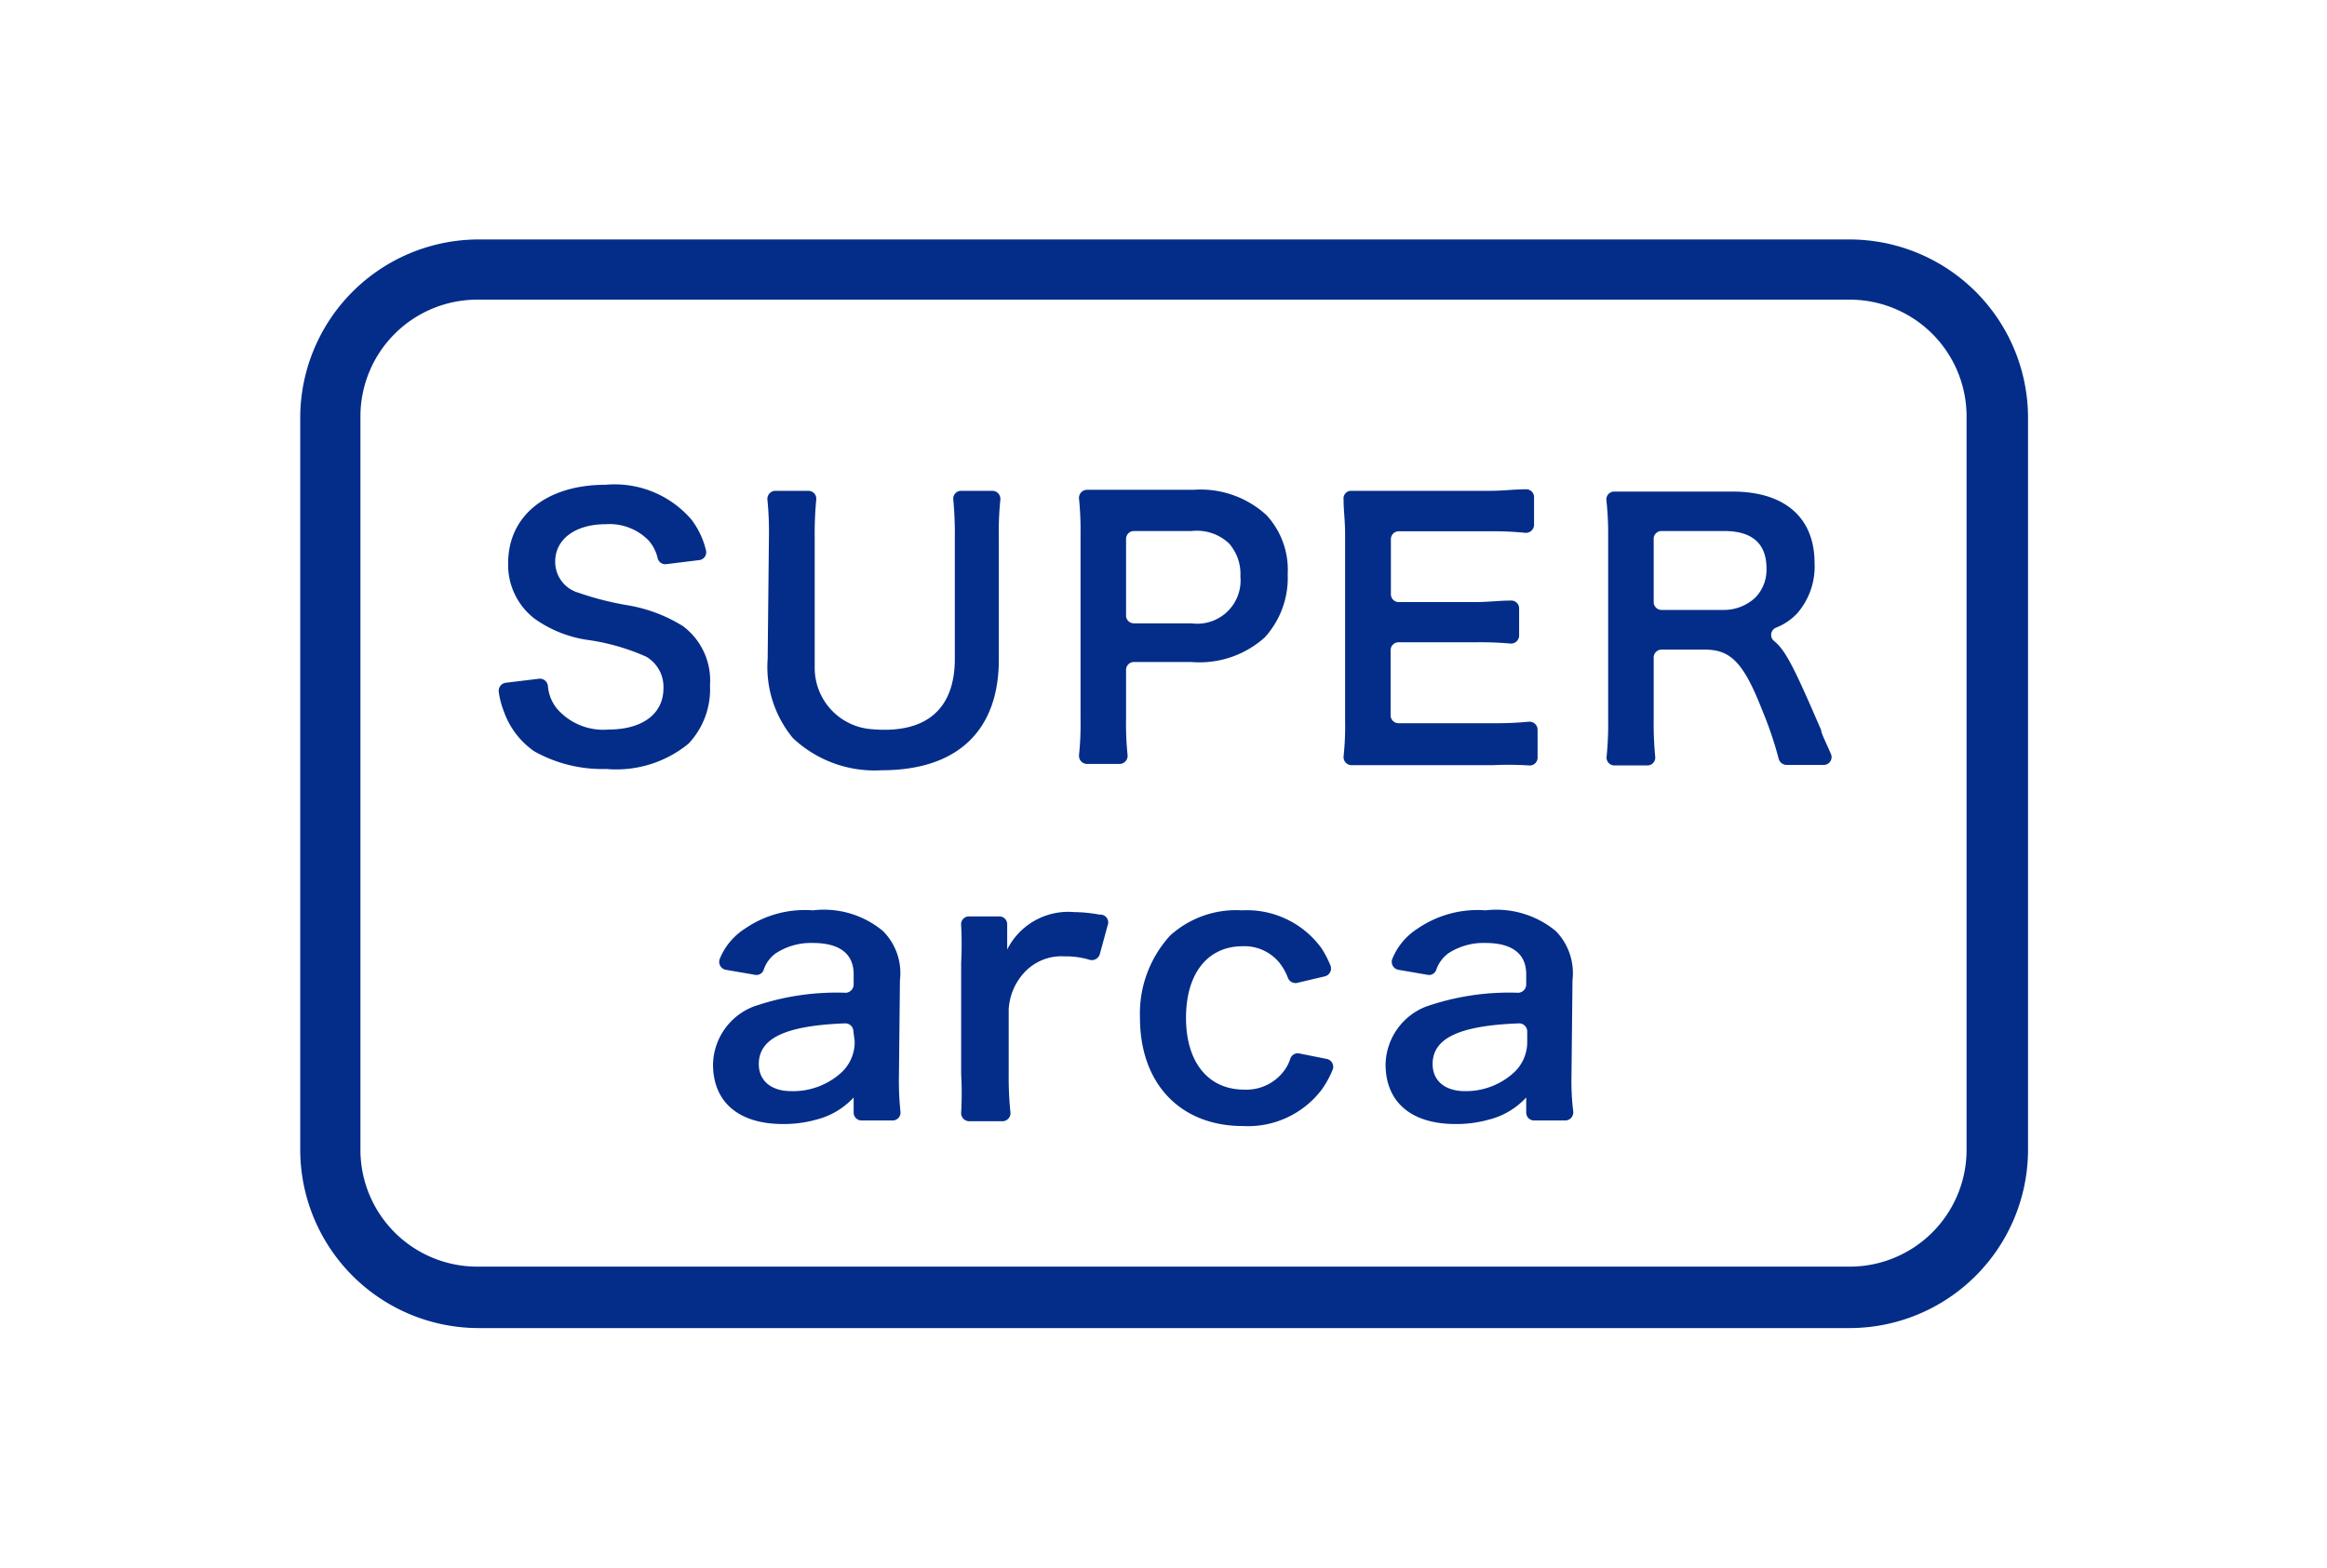
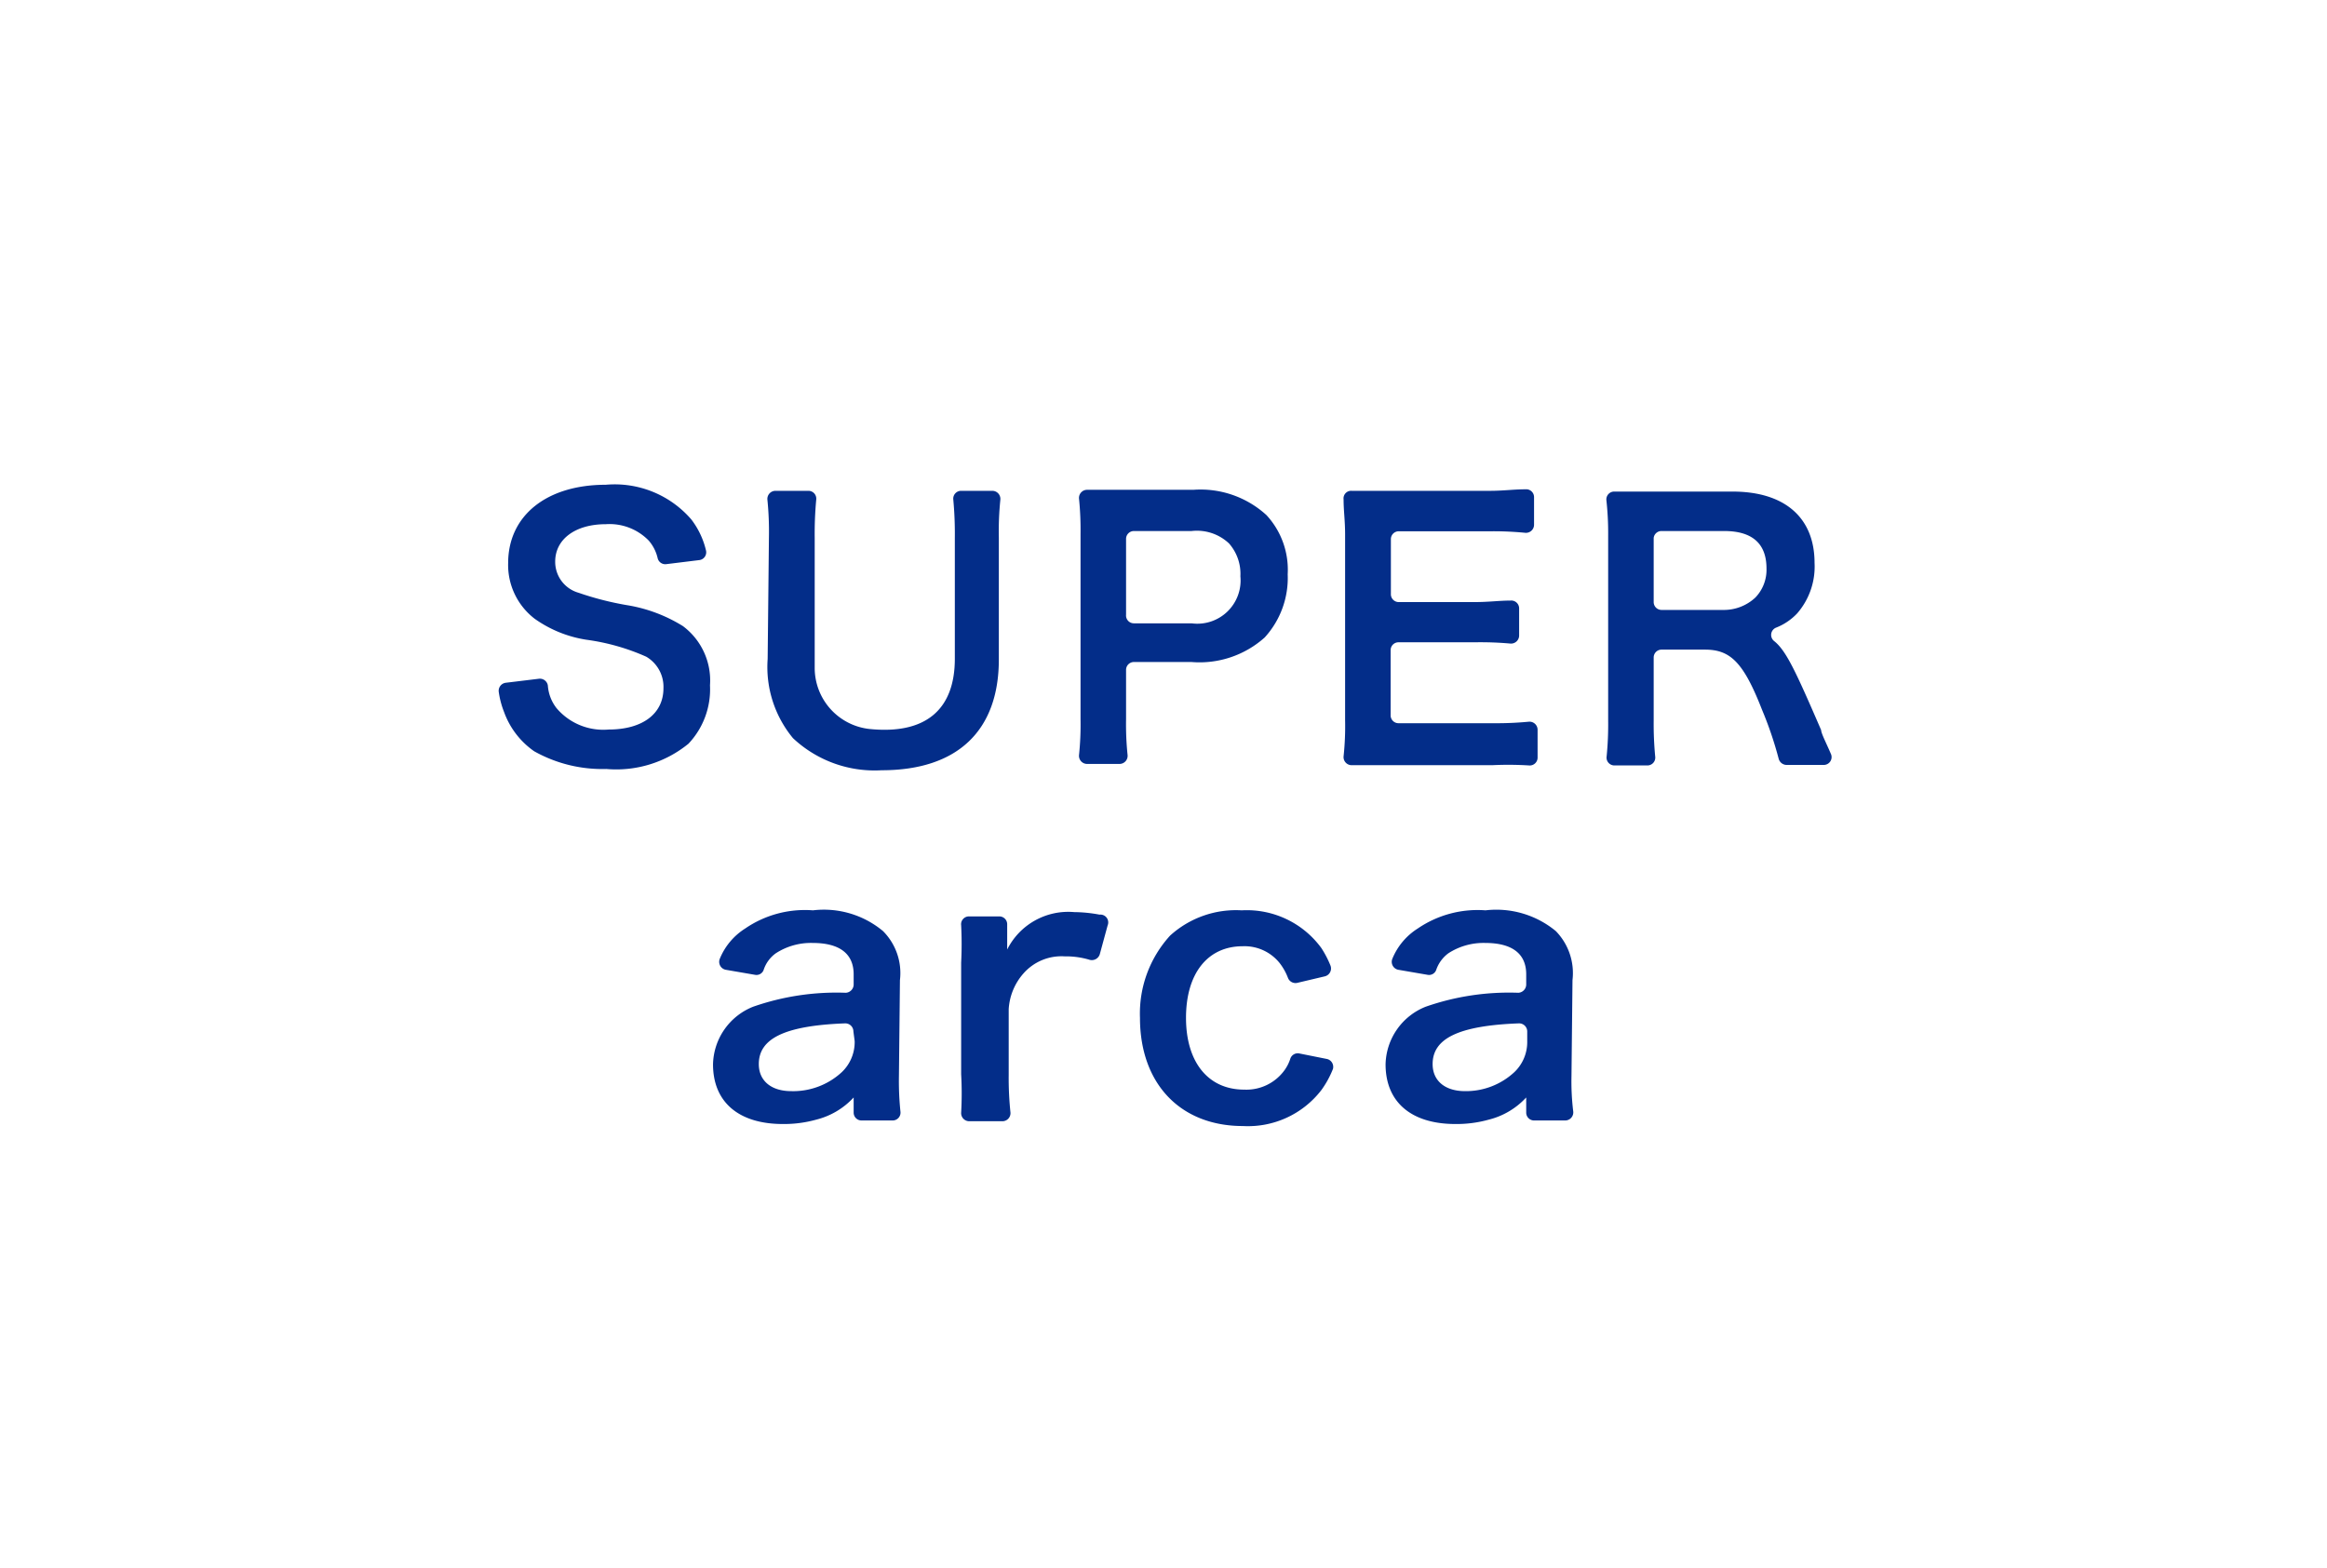
<svg xmlns="http://www.w3.org/2000/svg" id="レイヤー_1" data-name="レイヤー 1" viewBox="0 0 92 62">
  <defs>
    <style>.cls-1{fill:#032d89}</style>
  </defs>
-   <path class="cls-1" d="M73.13 9.47H18.87a7.06 7.06 0 00-7 7v29a7.06 7.06 0 007.05 7.05h54.21a7.06 7.06 0 007.05-7.05v-29a7.06 7.06 0 00-7.05-7zm4.62 36a4.62 4.62 0 01-4.62 4.62H18.87a4.62 4.62 0 01-4.62-4.62v-29a4.62 4.62 0 014.62-4.62h54.26a4.62 4.62 0 014.62 4.62z" />
  <path class="cls-1" d="M27 24.76a6 6 0 00-2.22-.83 12 12 0 01-1.91-.49 1.27 1.27 0 01-.92-1.23c0-.89.8-1.48 2-1.48a2.16 2.16 0 011.7.65 1.61 1.61 0 01.35.69.31.31 0 00.34.24l1.3-.16a.31.31 0 00.27-.39 3.22 3.22 0 00-.58-1.22 4 4 0 00-3.38-1.37c-2.34 0-3.86 1.22-3.86 3.1a2.68 2.68 0 001.05 2.2 4.79 4.79 0 002.05.83 8.63 8.63 0 012.36.67 1.38 1.38 0 01.68 1.25c0 1-.82 1.63-2.17 1.63A2.42 2.42 0 0122 28a1.64 1.64 0 01-.34-.89.32.32 0 00-.34-.27L20 27a.32.32 0 00-.28.37 3.45 3.45 0 00.21.79 3.22 3.22 0 001.19 1.55 5.5 5.5 0 002.85.7 4.51 4.51 0 003.25-1 3.13 3.13 0 00.85-2.31A2.68 2.68 0 0027 24.76zm3.35 1.3a4.41 4.41 0 001 3.13 4.71 4.71 0 003.51 1.27c3 0 4.63-1.57 4.63-4.38v-4.82a12.25 12.25 0 01.06-1.5.32.32 0 00-.31-.35H38a.31.31 0 00-.31.35 14.76 14.76 0 01.06 1.51v4.78c0 2-1.14 3-3.36 2.78a2.43 2.43 0 01-2.18-2.4v-5.16a14.63 14.63 0 01.06-1.51.31.31 0 00-.31-.35h-1.3a.32.32 0 00-.32.35 12.53 12.53 0 01.06 1.51zM50 25.21a3.49 3.49 0 00.91-2.5 3.18 3.18 0 00-.84-2.34 3.86 3.86 0 00-2.89-1h-4.2a.32.32 0 00-.32.35 12.28 12.28 0 01.06 1.39v7.35a11.55 11.55 0 01-.06 1.4.32.32 0 00.31.35h1.3a.32.32 0 00.31-.35 11.8 11.8 0 01-.06-1.42V26.5a.31.31 0 01.31-.32h2.28a3.86 3.86 0 002.89-.97zm-5.48-.9v-3a.31.31 0 01.31-.31h2.28a1.85 1.85 0 011.48.49 1.82 1.82 0 01.45 1.3 1.71 1.71 0 01-1.93 1.86h-2.28a.31.31 0 01-.31-.34zm15.93 5.96a.31.31 0 00.34-.31v-1.1a.32.32 0 00-.34-.32 13.4 13.4 0 01-1.39.06H55.3a.31.31 0 01-.32-.31v-2.58a.31.31 0 01.32-.31h3a13.24 13.24 0 011.41.05.32.32 0 00.35-.31v-1.08a.31.31 0 00-.34-.31c-.45 0-.86.06-1.42.06h-3a.31.31 0 01-.31-.32v-2.16a.31.31 0 01.31-.32h3.6a13 13 0 011.4.06.32.32 0 00.35-.32v-1.09a.31.31 0 00-.34-.31c-.47 0-.86.06-1.41.06h-5.46a.3.3 0 00-.32.34c0 .46.06.83.06 1.39v7.35a11.32 11.32 0 01-.06 1.42.32.32 0 00.33.35H59a13.24 13.24 0 011.45.01zM72 28.87c-1-2.31-1.38-3.14-1.86-3.52a.31.31 0 01.08-.53 2.3 2.3 0 00.83-.56 2.82 2.82 0 00.69-2c0-1.79-1.18-2.82-3.24-2.82h-4.66a.31.31 0 00-.33.34 11.79 11.79 0 01.07 1.4v7.32a12.9 12.9 0 01-.06 1.41.31.31 0 00.31.36h1.3a.31.31 0 00.31-.35 13.58 13.58 0 01-.06-1.43V26a.31.31 0 01.32-.31h1.71c1 0 1.52.5 2.25 2.37a14.64 14.64 0 01.66 1.94.33.33 0 00.31.25h1.47a.31.31 0 00.28-.45c-.16-.38-.38-.8-.38-.93zm-2.6-5.24a1.82 1.82 0 01-1.29.49H65.7a.31.31 0 01-.32-.31v-2.54a.31.31 0 01.32-.27h2.47c1.11 0 1.67.5 1.67 1.48a1.58 1.58 0 01-.44 1.15zM35.58 38.76a2.35 2.35 0 00-.67-1.94 3.65 3.65 0 00-2.77-.82 4.17 4.17 0 00-2.68.72 2.56 2.56 0 00-1 1.19.32.32 0 00.23.44l1.16.2a.3.3 0 00.34-.19 1.31 1.31 0 01.48-.66 2.55 2.55 0 011.46-.41c1.07 0 1.62.43 1.62 1.24v.41a.33.33 0 01-.31.32 10 10 0 00-3.66.55 2.51 2.51 0 00-1.59 2.28c0 1.48 1 2.36 2.76 2.36a4.71 4.71 0 001.31-.17 3 3 0 001.49-.88v.6a.31.31 0 00.31.31h1.23a.31.31 0 00.31-.35 11.72 11.72 0 01-.06-1.41zm-1.79 2.41a1.64 1.64 0 01-.51 1.23 2.83 2.83 0 01-2 .75c-.79 0-1.28-.41-1.28-1.07 0-1 1-1.52 3.41-1.61a.32.32 0 01.33.32zm9.68-5a5.67 5.67 0 00-1-.1 2.7 2.7 0 00-2.65 1.48v-1a.31.31 0 00-.31-.31h-1.2a.31.31 0 00-.31.35 14.62 14.62 0 010 1.48v4.41A13.55 13.55 0 0138 44a.32.32 0 00.32.34h1.32a.32.32 0 00.31-.34 13.07 13.07 0 01-.07-1.49v-2.6a2.34 2.34 0 01.58-1.41 2 2 0 011.63-.68 3.25 3.25 0 011 .14.33.33 0 00.39-.22l.31-1.14a.31.31 0 00-.32-.43zm9 5.71l-1.1-.22a.31.31 0 00-.36.22 1.65 1.65 0 01-.21.42 1.86 1.86 0 01-1.61.79c-1.42 0-2.3-1.08-2.3-2.84s.86-2.83 2.24-2.83a1.78 1.78 0 011.45.65 2.25 2.25 0 01.34.6.32.32 0 00.36.2l1.1-.26a.32.32 0 00.22-.43 4 4 0 00-.36-.69A3.65 3.65 0 0049.09 36a3.87 3.87 0 00-2.83 1 4.57 4.57 0 00-1.19 3.25c0 2.61 1.6 4.28 4.07 4.28a3.66 3.66 0 003.1-1.42 3.73 3.73 0 00.46-.84.32.32 0 00-.23-.39zm9.7-3.12a2.38 2.38 0 00-.66-1.94 3.69 3.69 0 00-2.78-.82 4.19 4.19 0 00-2.68.72 2.56 2.56 0 00-1 1.19.32.32 0 00.23.44l1.16.2a.3.3 0 00.34-.19 1.37 1.37 0 01.48-.66 2.55 2.55 0 011.46-.41c1.07 0 1.62.43 1.62 1.24v.41a.33.33 0 01-.31.32 10 10 0 00-3.66.55 2.51 2.51 0 00-1.59 2.28c0 1.48 1 2.36 2.76 2.36a4.71 4.71 0 001.31-.17 3 3 0 001.49-.88v.6a.31.31 0 00.31.31h1.23a.32.32 0 00.32-.35 9.81 9.81 0 01-.07-1.41zm-1.79 2.41a1.64 1.64 0 01-.51 1.23 2.81 2.81 0 01-1.95.75c-.79 0-1.28-.41-1.28-1.07 0-1 1-1.52 3.41-1.61a.32.32 0 01.33.32z" />
</svg>